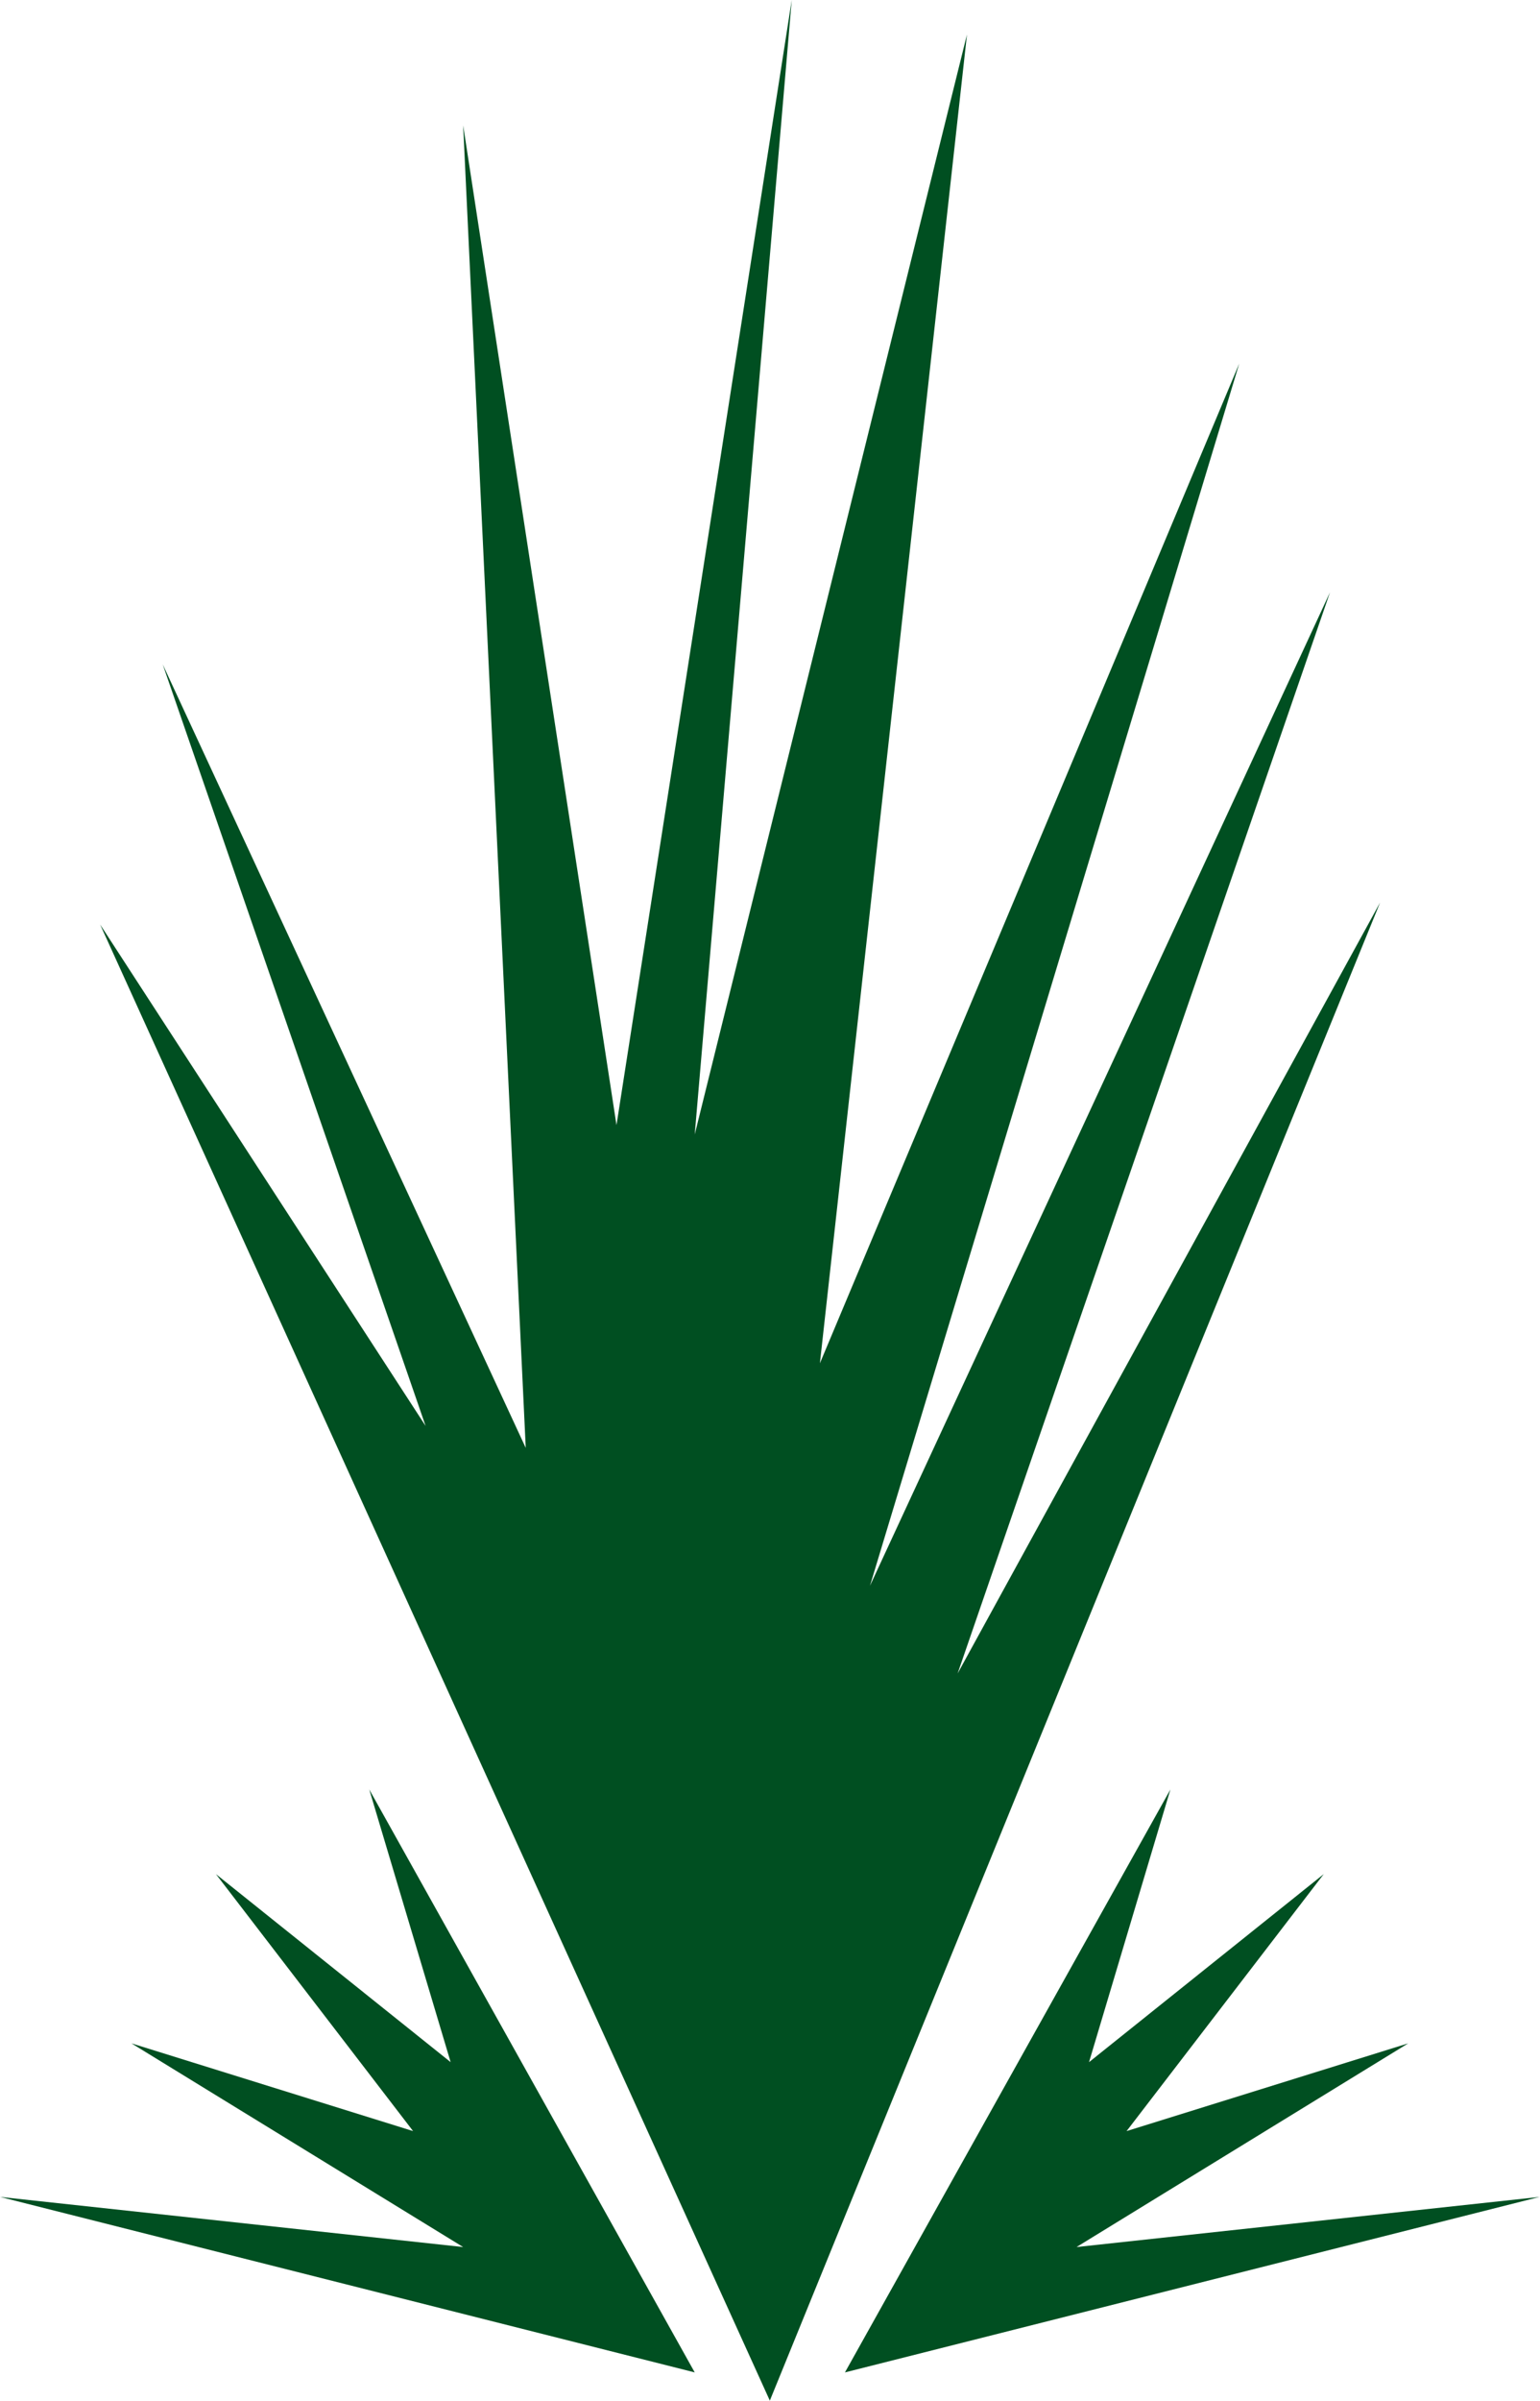
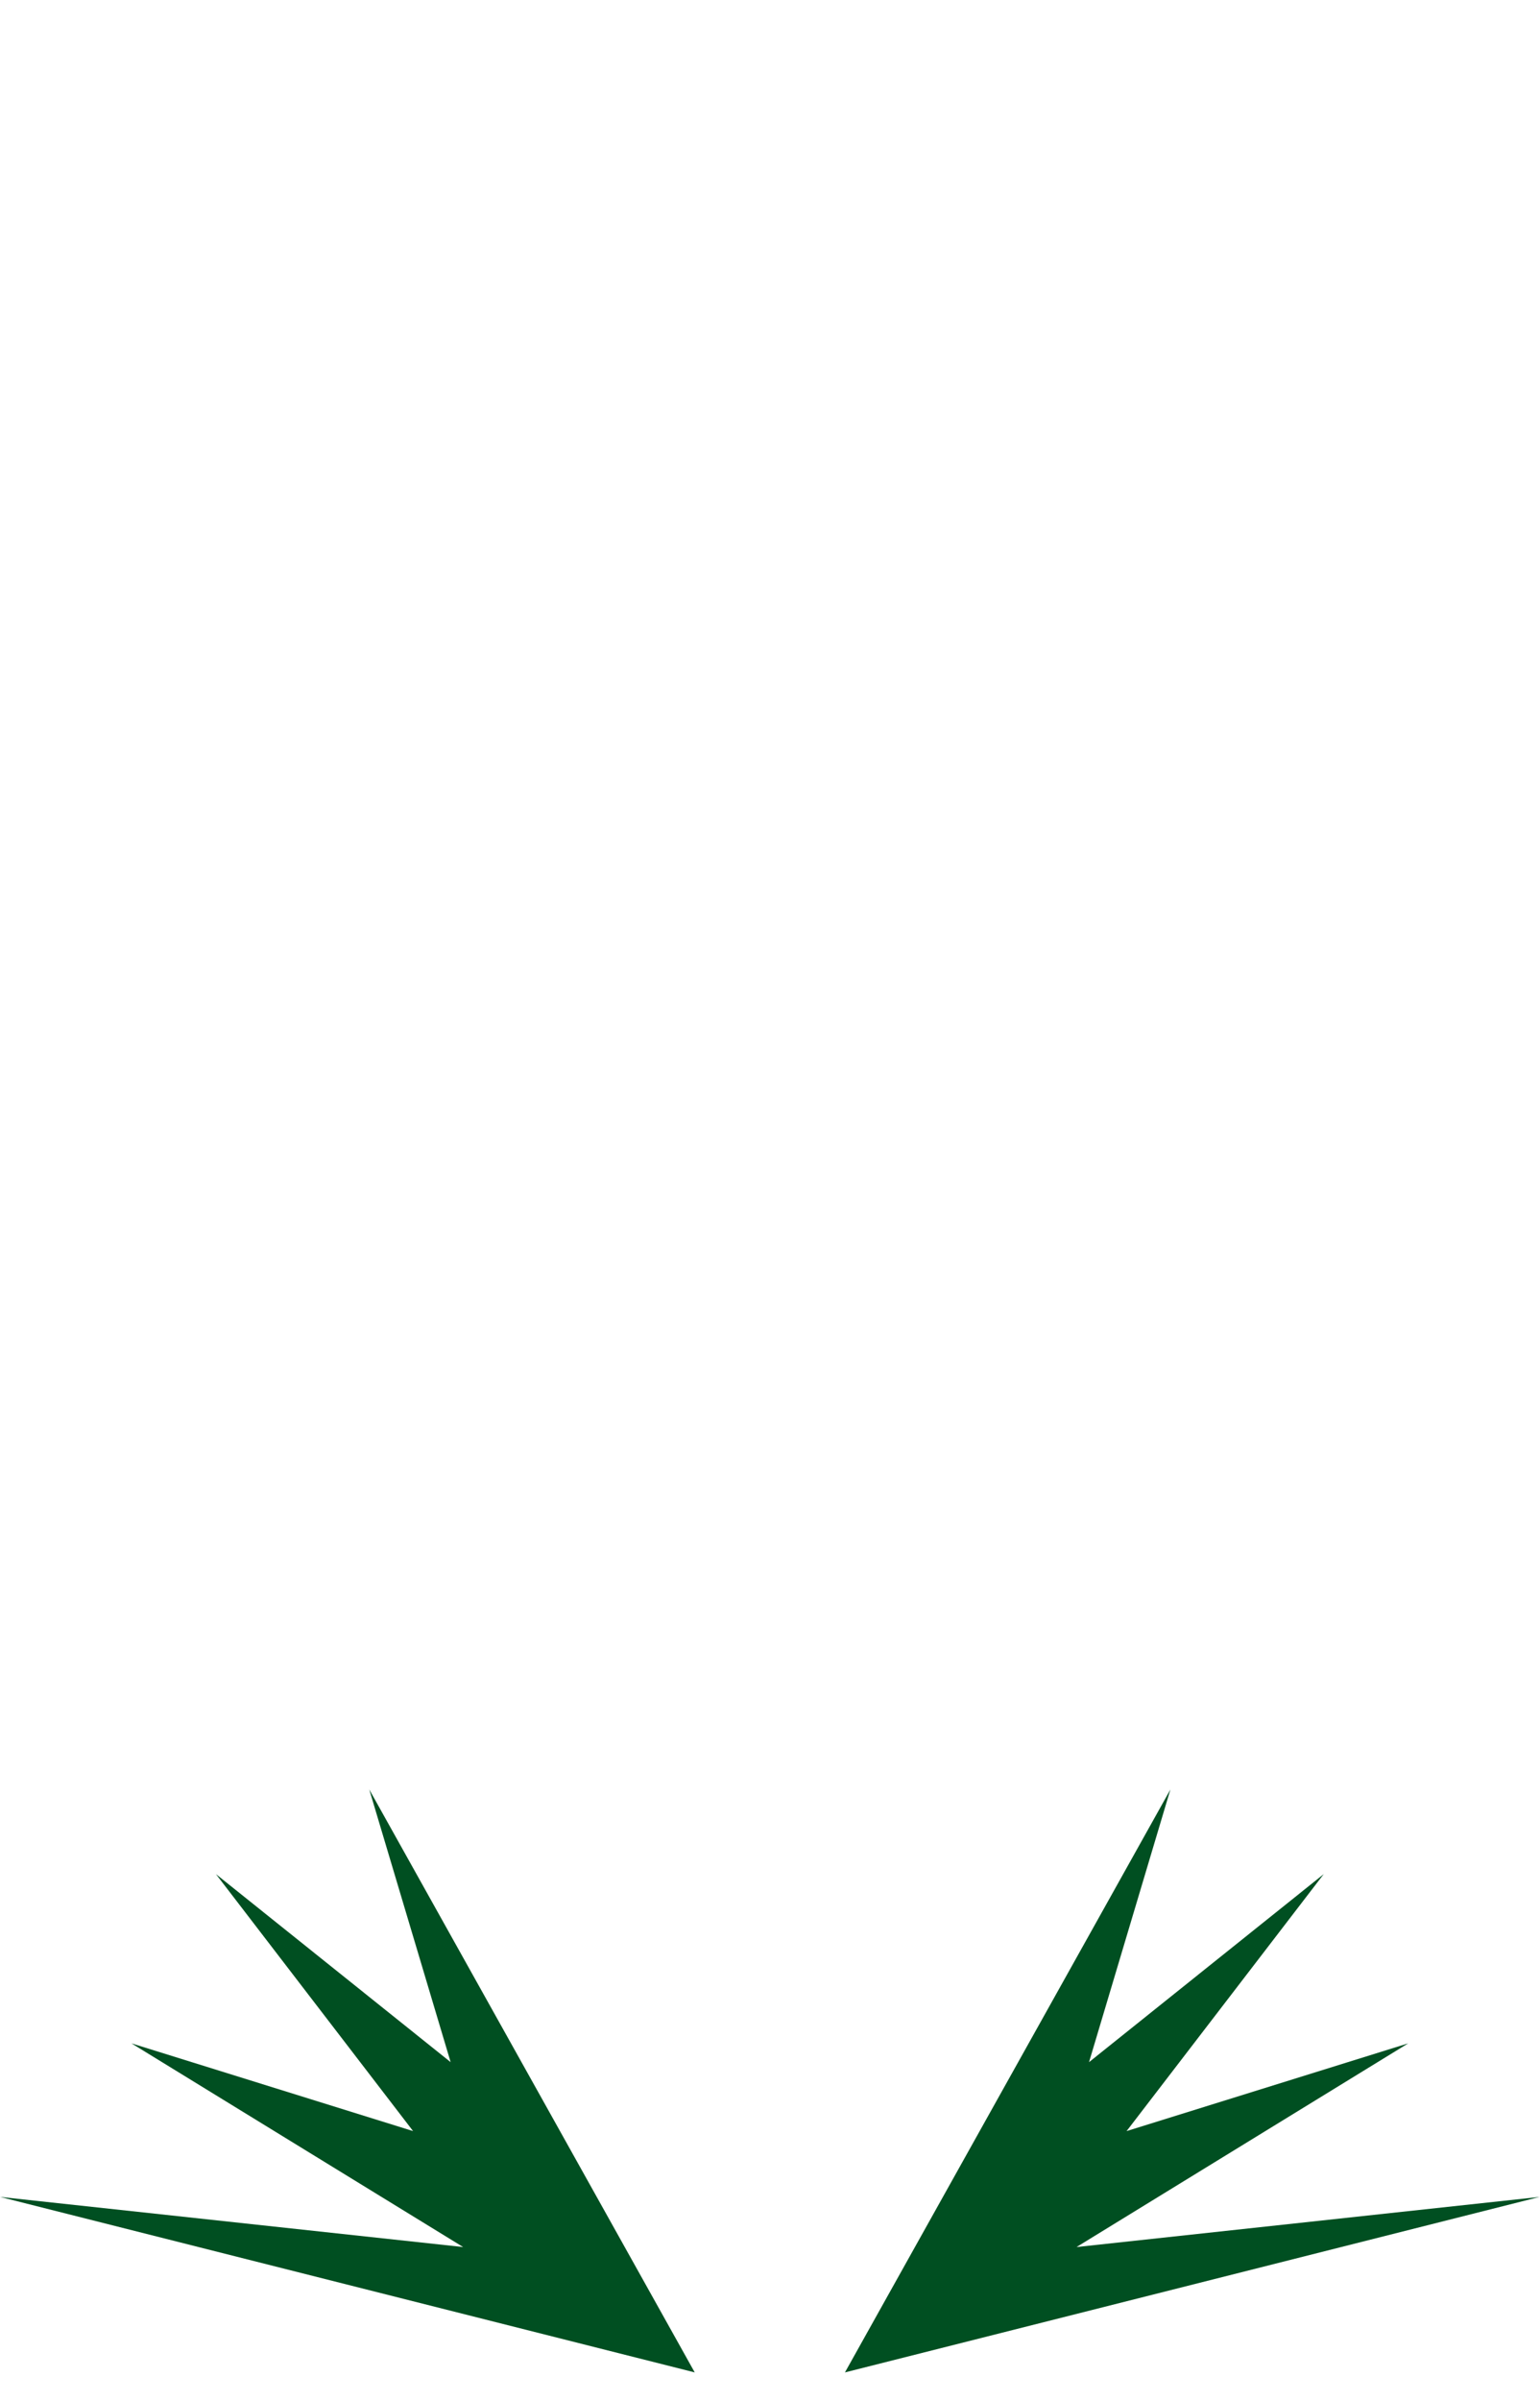
<svg xmlns="http://www.w3.org/2000/svg" xmlns:ns1="http://sodipodi.sourceforge.net/DTD/sodipodi-0.dtd" xmlns:ns2="http://www.inkscape.org/namespaces/inkscape" version="1.0" width="114.452mm" height="178.359mm" id="svg11" ns1:docname="AD001996.WMF">
  <ns1:namedview pagecolor="#ffffff" bordercolor="#666666" borderopacity="1" objecttolerance="10" gridtolerance="10" guidetolerance="10" ns2:pageopacity="0" ns2:pageshadow="2" ns2:window-width="640" ns2:window-height="480" id="namedview13" />
  <defs id="defs3">
    <pattern id="WMFhbasepattern" patternUnits="userSpaceOnUse" width="6" height="6" x="0" y="0" />
  </defs>
-   <path style="fill:#004f21;fill-rule:evenodd;fill-opacity:1;stroke:none;" d="  M 216.24,674.016   L 387.65,253.416   L 268.981,469.875   L 373.585,166.304   L 244.369,445.238   L 348.094,102.07   L 230.304,382.764   L 271.619,9.679   L 195.143,318.53   L 222.393,0   L 173.168,315.89   L 130.096,35.197   L 147.676,406.521   L 45.709,186.542   L 119.547,400.362   L 28.129,259.575   L 216.24,674.016  z " id="path5" />
  <path style="fill:#004f21;fill-rule:evenodd;fill-opacity:1;stroke:none;" d="  M 103.725,502.432   L 195.143,666.097   L 0,616.821   L 130.096,630.9   L 36.919,573.706   L 116.031,598.343   L 60.653,526.19   L 126.58,578.985   L 103.725,502.432  z " id="path7" />
  <path style="fill:#004f21;fill-rule:evenodd;fill-opacity:1;stroke:none;" d="  M 328.755,502.432   L 237.337,666.097   L 432.48,616.821   L 302.384,630.9   L 395.561,573.706   L 316.449,598.343   L 371.827,526.19   L 305.9,578.985   L 328.755,502.432  z " id="path9" />
</svg>